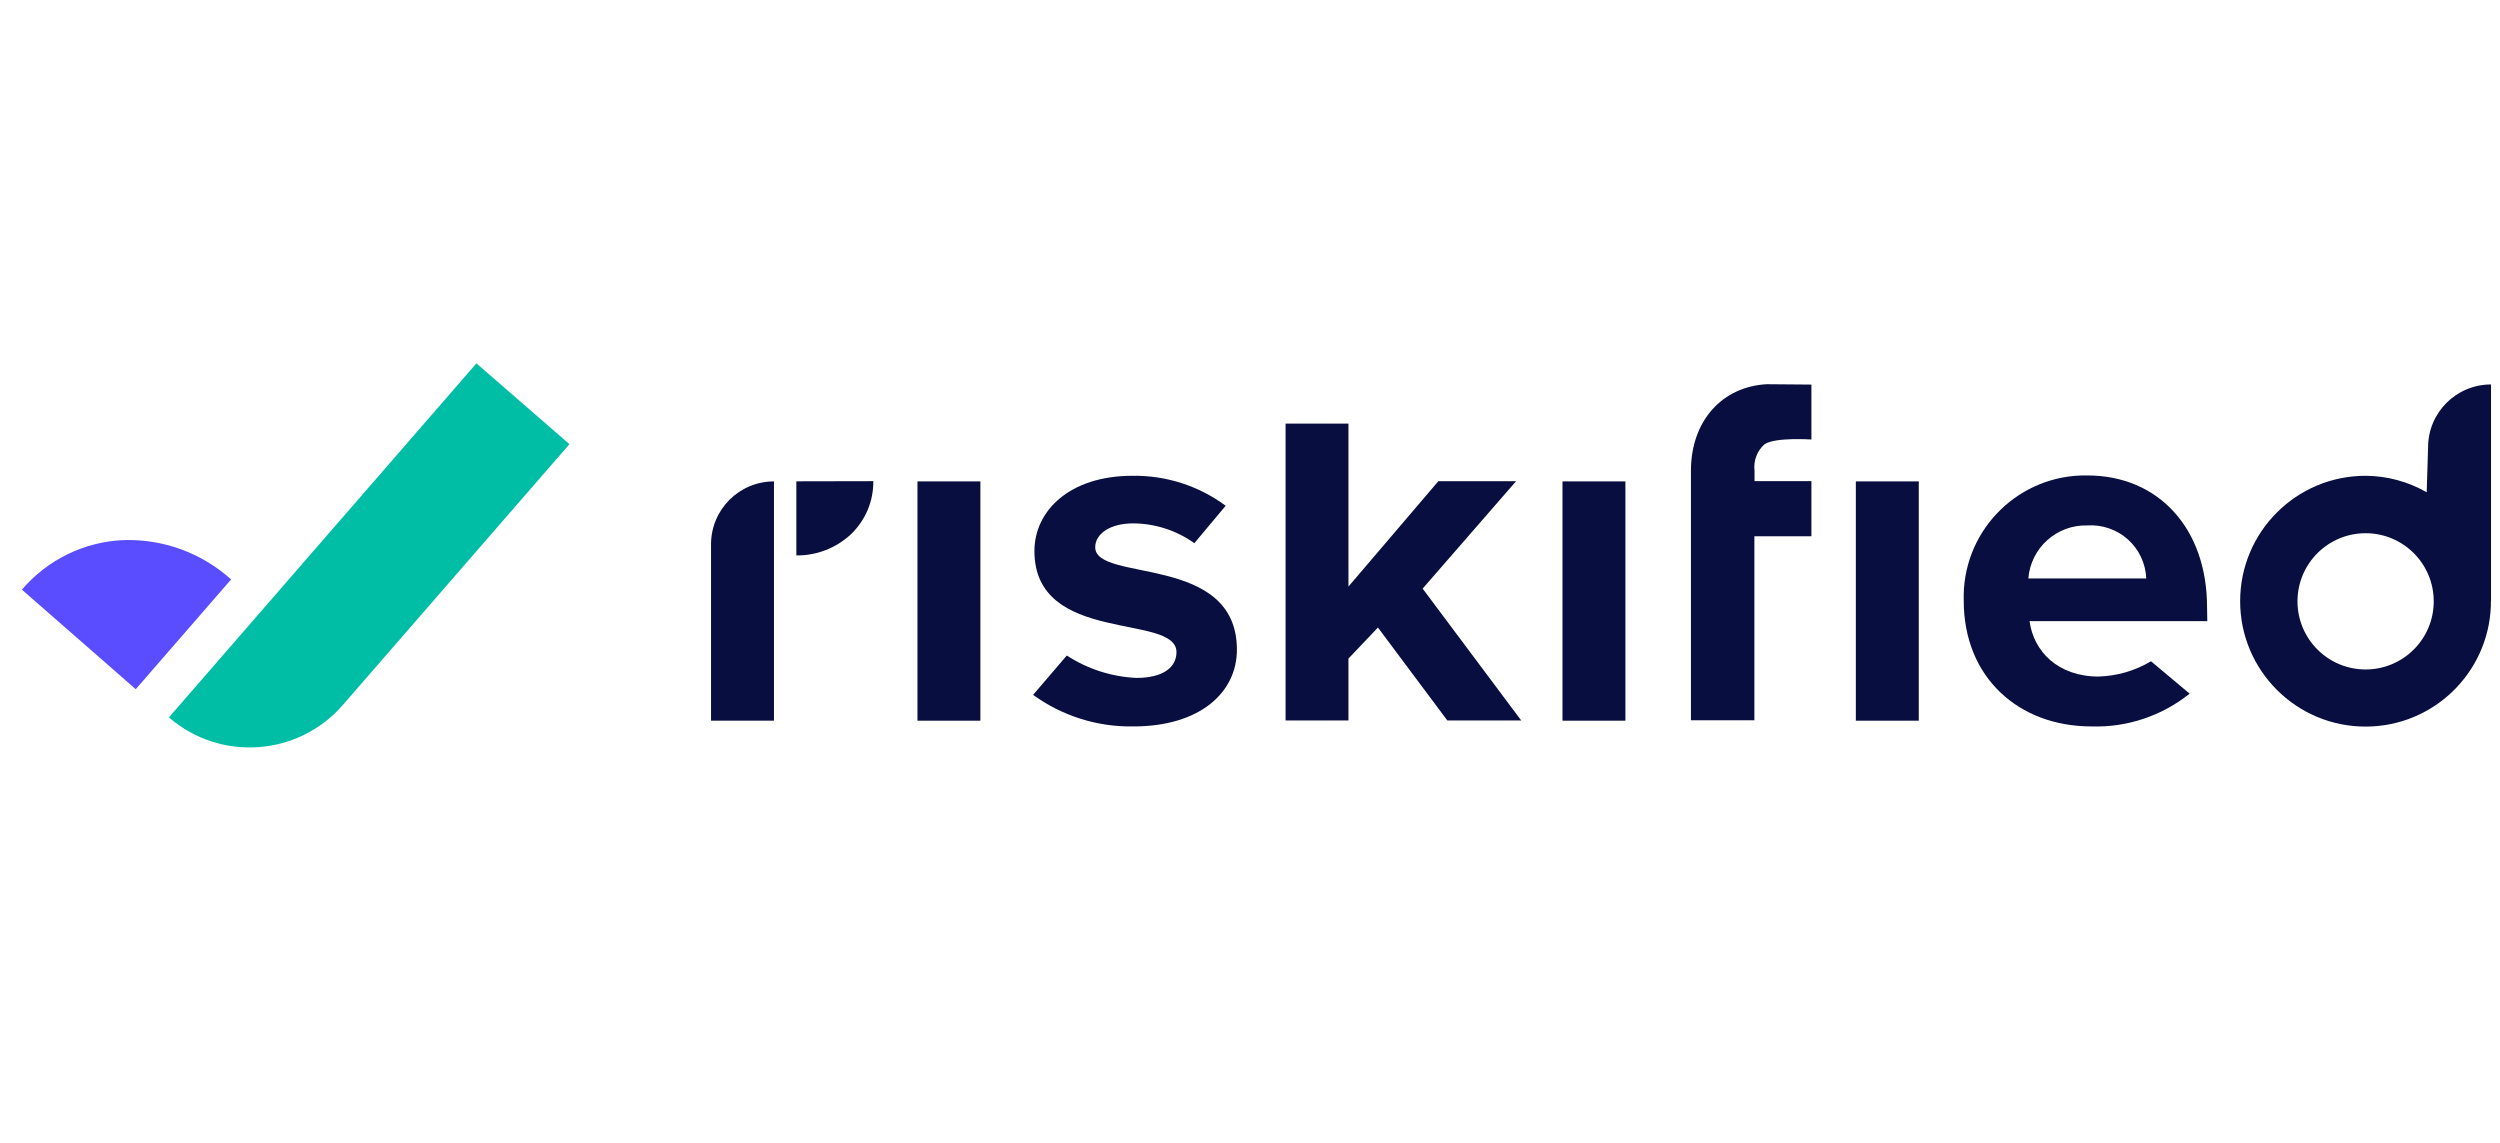
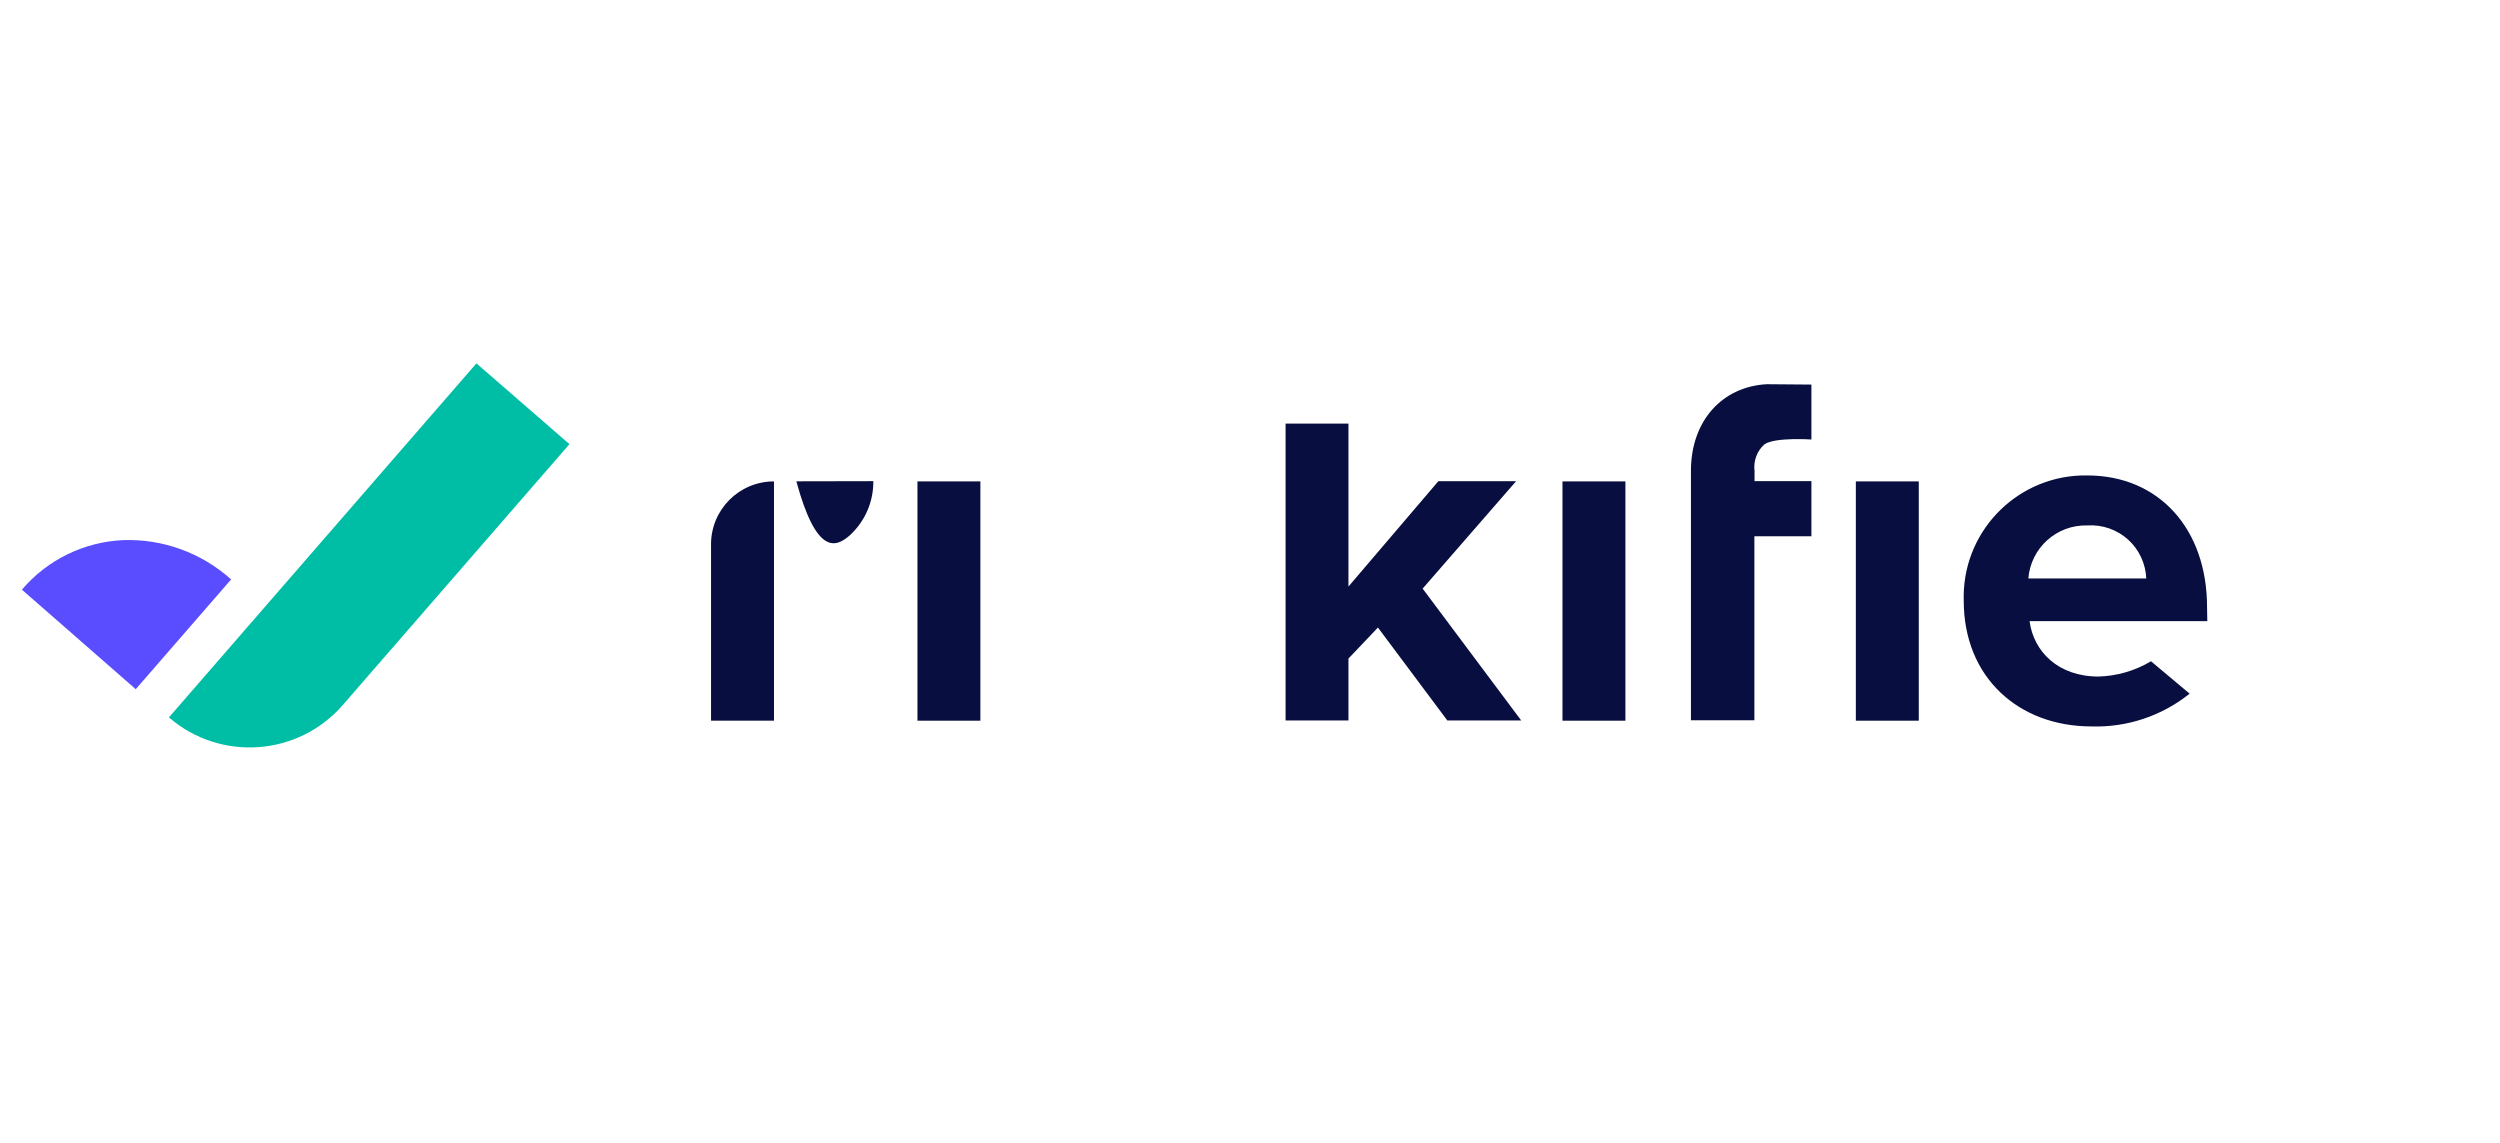
<svg xmlns="http://www.w3.org/2000/svg" width="175" height="80" viewBox="0 0 176 81" fill="none">
  <path d="M23.694 49.977L39.766 31.48L33.173 25.753L11.378 50.846C15.023 53.996 20.529 53.607 23.694 49.977Z" fill="#00BEA6" />
  <path d="M9.027 48.847L15.786 41.067C13.689 39.18 10.943 38.18 8.125 38.281C5.353 38.408 2.759 39.678 0.958 41.792L9.027 48.847Z" fill="#5A4CFF" />
  <path d="M64.431 34.119V51.079H68.891V34.119H64.431Z" fill="#080E3F" />
-   <path d="M77.03 38.784C77.03 37.835 78.09 37.095 79.7 37.095C81.262 37.099 82.785 37.589 84.055 38.499L86.275 35.846C84.366 34.432 82.042 33.685 79.667 33.721C75.207 33.721 72.721 36.211 72.721 39.054C72.721 45.719 82.789 43.435 82.789 46.221C82.789 47.271 81.879 48.047 79.945 48.047C78.192 47.967 76.488 47.419 75.016 46.459L72.627 49.248C74.691 50.746 77.188 51.532 79.74 51.486C84.431 51.486 87.072 49.097 87.072 46.047C87.072 39.206 77.03 41.31 77.03 38.784Z" fill="#080E3F" />
  <path d="M110.147 34.119V51.079H114.607V34.119H110.147Z" fill="#080E3F" />
  <path d="M155.831 43.028C155.831 37.457 152.392 33.697 147.344 33.697C142.584 33.617 138.662 37.41 138.583 42.169C138.579 42.306 138.583 42.444 138.586 42.577C138.586 48.015 142.48 51.486 147.64 51.486C150.162 51.566 152.63 50.739 154.597 49.163L151.858 46.867C150.729 47.542 149.448 47.914 148.134 47.95C145.247 47.95 143.53 46.146 143.252 44.024H155.849L155.831 43.028ZM143.165 41C143.335 38.835 145.172 37.182 147.344 37.24C148.401 37.172 149.444 37.532 150.231 38.24C151.014 38.947 151.479 39.943 151.523 41H143.165Z" fill="#080E3F" />
  <path d="M135.399 34.119H130.939V51.079H135.399V34.119Z" fill="#080E3F" />
  <path d="M127.79 27.257V31.15C127.79 31.15 125.242 30.977 124.477 31.479C124.21 31.71 124.004 32.005 123.882 32.337C123.755 32.669 123.716 33.027 123.759 33.38V34.102H127.79V38.006H123.748V51.047H119.252V33.366C119.252 29.815 121.478 27.401 124.625 27.231L127.79 27.257Z" fill="#080E3F" />
  <path d="M101.986 51.063L97.067 44.477L94.978 46.675V51.063H90.522V30.025H94.978V41.572L101.351 34.103H106.861L100.236 41.717L107.222 51.063H101.986Z" fill="#080E3F" />
-   <path d="M175.957 42.617V27.248C173.492 27.248 171.496 29.244 171.496 31.708L171.399 34.891C170.082 34.133 168.588 33.729 167.069 33.722C162.161 33.718 158.177 37.698 158.177 42.606C158.174 47.513 162.154 51.497 167.062 51.497C171.839 51.501 175.762 47.726 175.946 42.952V42.591L175.957 42.617ZM167.062 47.448C164.395 47.445 162.237 45.28 162.241 42.613C162.244 39.946 164.409 37.788 167.076 37.792C169.743 37.796 171.901 39.961 171.897 42.627C171.897 43.905 171.388 45.132 170.482 46.034C169.577 46.943 168.346 47.452 167.062 47.448Z" fill="#080E3F" />
  <path d="M49.801 38.572V51.079H54.262V34.119C51.797 34.119 49.801 36.115 49.801 38.579V38.572Z" fill="#080E3F" />
-   <path d="M55.847 34.113V39.367C57.28 39.382 58.662 38.844 59.712 37.87C60.221 37.383 60.625 36.798 60.899 36.152C61.173 35.503 61.31 34.806 61.303 34.102L55.847 34.113Z" fill="#080E3F" />
+   <path d="M55.847 34.113C57.28 39.382 58.662 38.844 59.712 37.87C60.221 37.383 60.625 36.798 60.899 36.152C61.173 35.503 61.31 34.806 61.303 34.102L55.847 34.113Z" fill="#080E3F" />
</svg>